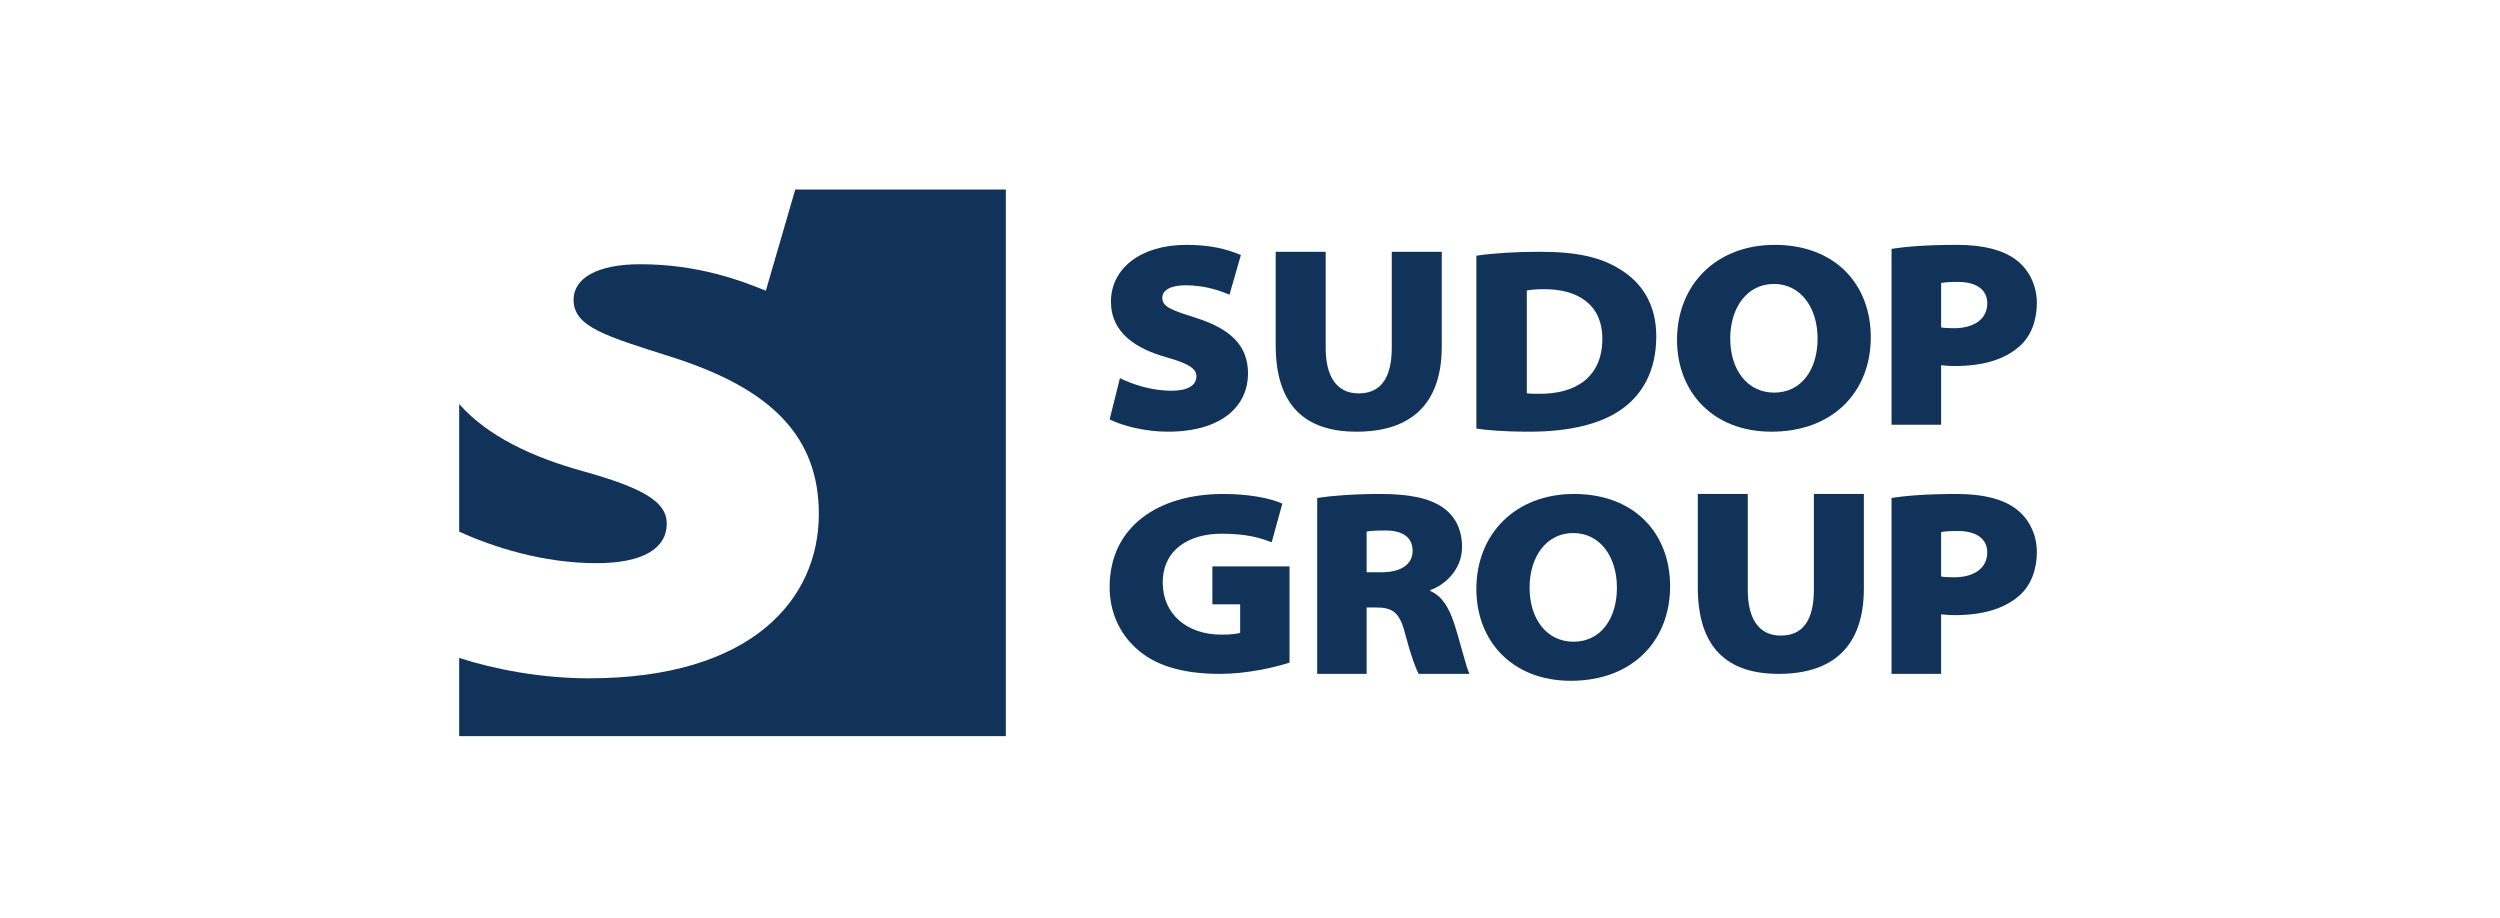
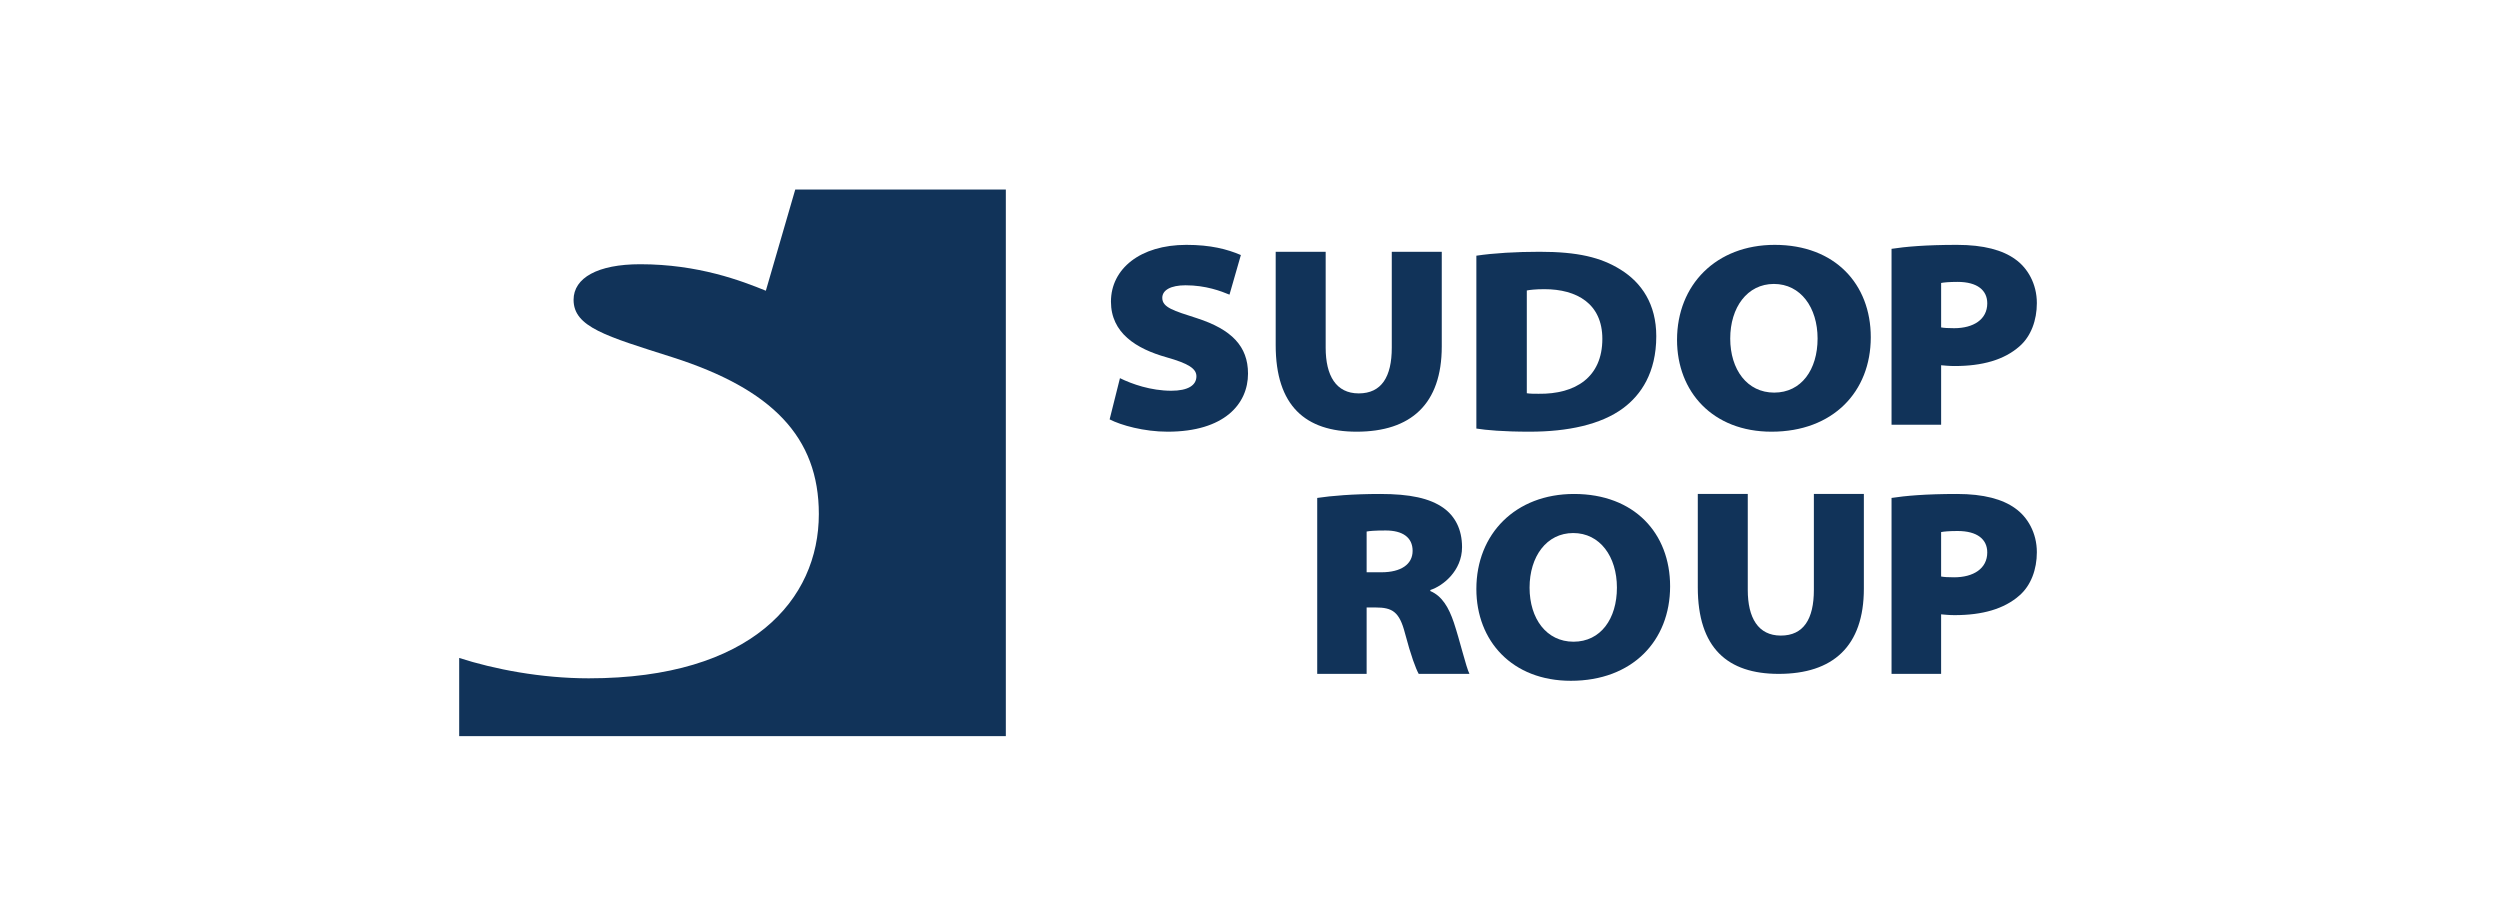
<svg xmlns="http://www.w3.org/2000/svg" width="343px" height="126px" viewBox="0 0 343 126" version="1.1">
  <title>sudop</title>
  <g id="sudop" stroke="none" stroke-width="1" fill="none" fill-rule="evenodd">
    <g id="Sudop-Group-logo" transform="translate(63, 26)" fill="#113359">
-       <path d="M28.481,45.817 C28.481,42.89 25.327,40.973 16.992,38.651 C10.09,36.745 3.916,33.877 0,29.43 L0,46.936 C4.604,49.046 11.473,51.266 18.822,51.266 C25.228,51.266 28.481,49.249 28.481,45.817" id="Fill-1" />
      <path d="M46.11,0 L42.074,13.888 C38.751,12.537 32.831,10.253 24.832,10.253 C19.017,10.253 15.695,12.122 15.695,15.134 C15.695,18.874 20.16,20.12 29.3,23.028 C42.905,27.39 49.345,33.934 49.345,44.527 C49.345,56.264 40.102,67.065 17.771,67.065 C11.224,67.065 4.79,65.812 0,64.271 L0,75 L75,75 L75,0 L46.11,0" id="Fill-2" />
      <path d="M90.658,25.883 C92.29,26.691 94.904,27.61 97.7,27.61 C99.987,27.61 101.148,26.874 101.148,25.626 C101.148,24.561 100.023,23.863 97.046,23.02 C92.871,21.844 89.423,19.677 89.423,15.381 C89.423,10.901 93.416,7.595 99.769,7.595 C103.109,7.595 105.359,8.184 107.247,8.991 L105.686,14.426 C104.524,13.948 102.455,13.141 99.66,13.141 C97.628,13.141 96.465,13.802 96.465,14.867 C96.465,16.19 98.028,16.63 101.221,17.658 C105.977,19.199 108.228,21.513 108.228,25.259 C108.228,29.408 104.996,33.228 97.192,33.228 C93.961,33.228 90.802,32.347 89.241,31.538 L90.658,25.883" id="Fill-4" />
      <path d="M118.882,8.544 L118.882,21.713 C118.882,25.527 120.298,27.974 123.418,27.974 C126.539,27.974 127.952,25.708 127.952,21.713 L127.952,8.544 L134.81,8.544 L134.81,21.533 C134.81,29.449 130.566,33.228 123.128,33.228 C116.124,33.228 112.025,29.701 112.025,21.354 L112.025,8.544 L118.882,8.544" id="Fill-5" />
      <path d="M146.478,27.953 C146.881,28.026 147.577,28.026 148.09,28.026 C153.144,28.098 156.842,25.765 156.842,20.491 C156.842,15.684 153.364,13.675 148.896,13.675 C147.614,13.675 146.845,13.781 146.478,13.853 L146.478,27.953 Z M139.557,9.082 C141.937,8.723 145.051,8.544 148.236,8.544 C153.437,8.544 156.622,9.297 159.333,10.984 C162.225,12.777 164.241,15.719 164.241,20.132 C164.241,25.154 162.116,28.205 159.7,29.999 C156.66,32.259 152.082,33.228 146.881,33.228 C143.219,33.228 140.912,33.013 139.557,32.798 L139.557,9.082 L139.557,9.082 Z" id="Fill-6" />
      <path d="M174.387,20.447 C174.387,24.708 176.712,27.866 180.416,27.866 C184.156,27.866 186.372,24.708 186.372,20.447 C186.372,16.19 184.048,12.957 180.379,12.957 C176.712,12.957 174.387,16.19 174.387,20.447 Z M193.671,20.265 C193.671,27.757 188.479,33.228 180.053,33.228 C171.991,33.228 167.089,27.757 167.089,20.632 C167.089,13.067 172.463,7.595 180.489,7.595 C188.769,7.595 193.671,12.994 193.671,20.265 L193.671,20.265 Z" id="Fill-7" />
      <path d="M203.323,18.921 C203.722,18.992 204.231,19.029 205.105,19.029 C207.761,19.029 209.653,17.831 209.653,15.617 C209.653,13.838 208.307,12.676 205.579,12.676 C204.414,12.676 203.686,12.749 203.323,12.822 L203.323,18.921 Z M196.519,8.139 C198.411,7.848 201.177,7.595 205.505,7.595 C209.18,7.595 211.762,8.321 213.472,9.554 C215.182,10.752 216.456,12.931 216.456,15.58 C216.456,17.939 215.656,20.154 214.056,21.533 C211.945,23.384 208.962,24.22 205.178,24.22 C204.414,24.22 203.759,24.147 203.323,24.111 L203.323,32.278 L196.519,32.278 L196.519,8.139 L196.519,8.139 Z" id="Fill-8" />
-       <path d="M113.924,64.913 C111.799,65.595 108.028,66.456 104.366,66.456 C98.945,66.456 95.246,65.165 92.828,62.903 C90.484,60.752 89.241,57.81 89.241,54.544 C89.241,46.185 96.015,41.772 104.805,41.772 C108.577,41.772 111.471,42.419 112.935,43.1 L111.471,48.41 C109.858,47.763 107.954,47.226 104.586,47.226 C100.263,47.226 96.528,49.307 96.528,53.935 C96.528,58.24 99.824,61.074 104.586,61.074 C105.721,61.074 106.782,60.967 107.149,60.823 L107.149,56.912 L103.339,56.912 L103.339,51.711 L113.924,51.711 L113.924,64.913" id="Fill-9" />
      <path d="M124.502,52.516 L126.533,52.516 C129.215,52.516 130.811,51.428 130.811,49.576 C130.811,47.725 129.434,46.782 127.114,46.782 C125.589,46.782 124.865,46.853 124.502,46.926 L124.502,52.516 Z M117.722,42.316 C119.643,42.025 122.652,41.772 126.352,41.772 C130.449,41.772 133.168,42.353 135.054,43.696 C136.615,44.82 137.593,46.6 137.593,49.067 C137.593,52.335 134.946,54.404 133.242,54.948 L133.242,55.093 C134.872,55.783 135.78,57.381 136.468,59.413 C137.303,61.917 138.137,65.511 138.608,66.456 L131.646,66.456 C131.246,65.729 130.594,64.023 129.759,60.864 C128.998,57.924 128.02,57.345 125.735,57.345 L124.502,57.345 L124.502,66.456 L117.722,66.456 L117.722,42.316 L117.722,42.316 Z" id="Fill-10" />
      <path d="M146.857,54.625 C146.857,58.885 149.18,62.043 152.885,62.043 C156.625,62.043 158.841,58.885 158.841,54.625 C158.841,50.365 156.516,47.133 152.848,47.133 C149.18,47.133 146.857,50.365 146.857,54.625 Z M166.139,54.441 C166.139,61.932 160.946,67.405 152.522,67.405 C144.459,67.405 139.557,61.932 139.557,54.808 C139.557,47.242 144.932,41.772 152.958,41.772 C161.237,41.772 166.139,47.17 166.139,54.441 L166.139,54.441 Z" id="Fill-11" />
      <path d="M176.794,41.772 L176.794,54.941 C176.794,58.755 178.209,61.202 181.329,61.202 C184.449,61.202 185.863,58.935 185.863,54.941 L185.863,41.772 L192.722,41.772 L192.722,54.761 C192.722,62.677 188.477,66.456 181.039,66.456 C174.037,66.456 169.937,62.93 169.937,54.581 L169.937,41.772 L176.794,41.772" id="Fill-12" />
      <path d="M203.321,53.098 C203.722,53.169 204.231,53.206 205.105,53.206 C207.761,53.206 209.652,52.008 209.652,49.794 C209.652,48.014 208.307,46.853 205.578,46.853 C204.412,46.853 203.686,46.926 203.321,47 L203.321,53.098 Z M196.519,42.316 C198.41,42.025 201.175,41.772 205.505,41.772 C209.18,41.772 211.762,42.498 213.472,43.731 C215.182,44.93 216.456,47.108 216.456,49.759 C216.456,52.118 215.654,54.33 214.054,55.71 C211.945,57.563 208.962,58.397 205.178,58.397 C204.412,58.397 203.758,58.324 203.321,58.287 L203.321,66.456 L196.519,66.456 L196.519,42.316 L196.519,42.316 Z" id="Fill-13" />
    </g>
  </g>
</svg>